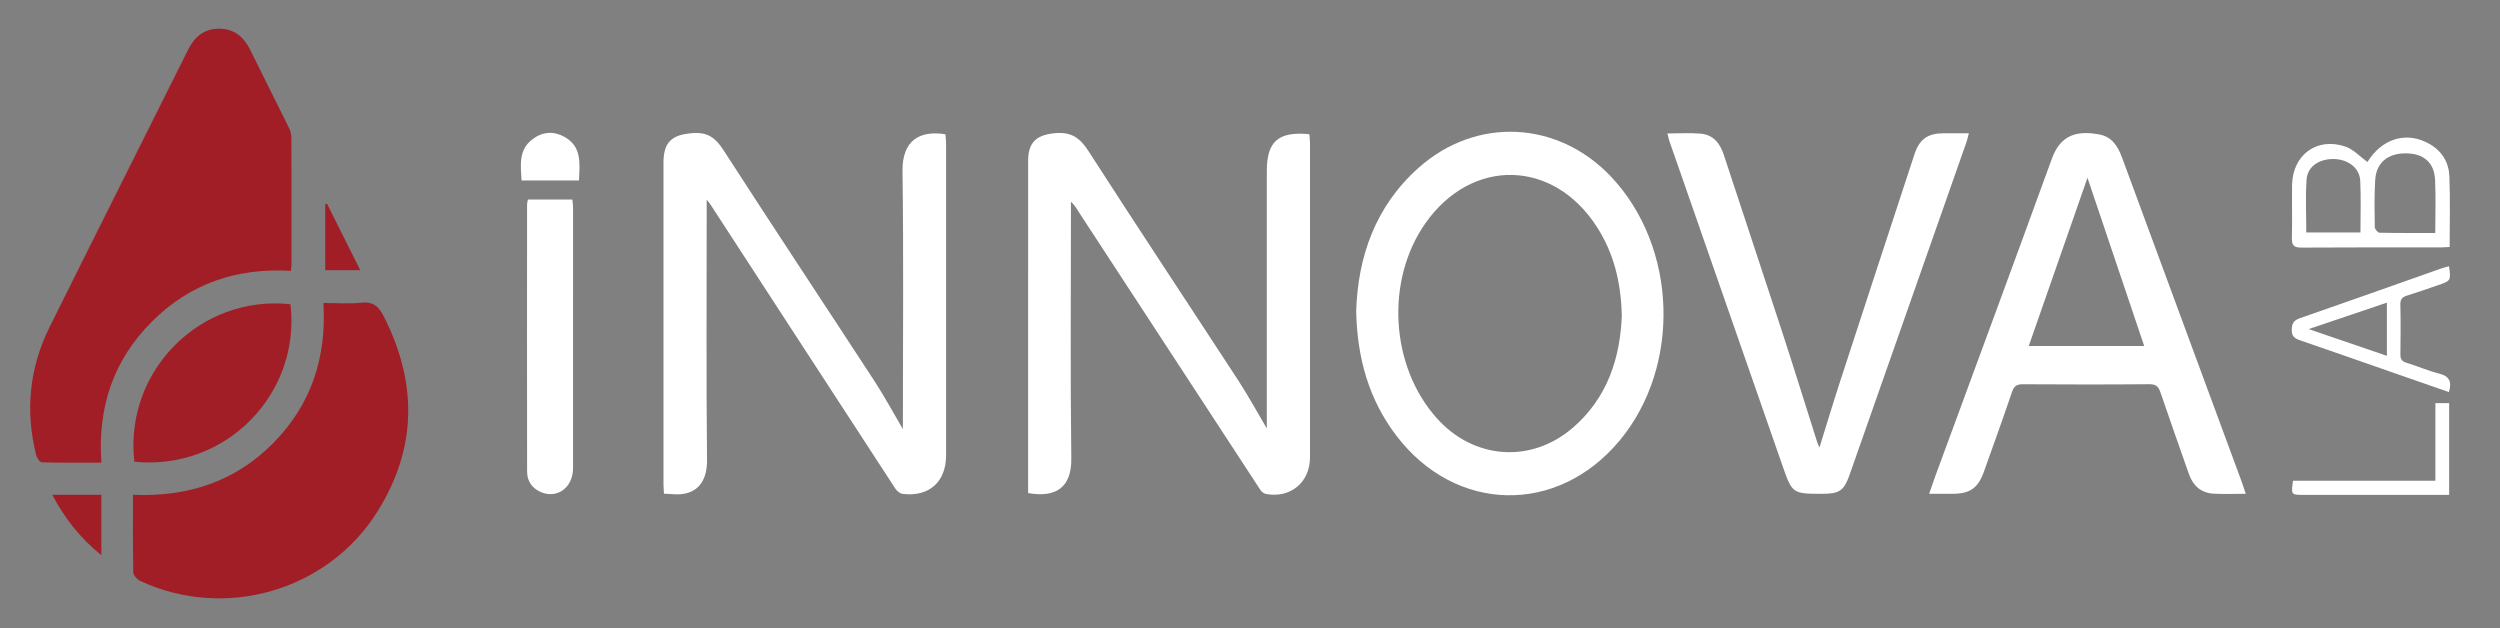
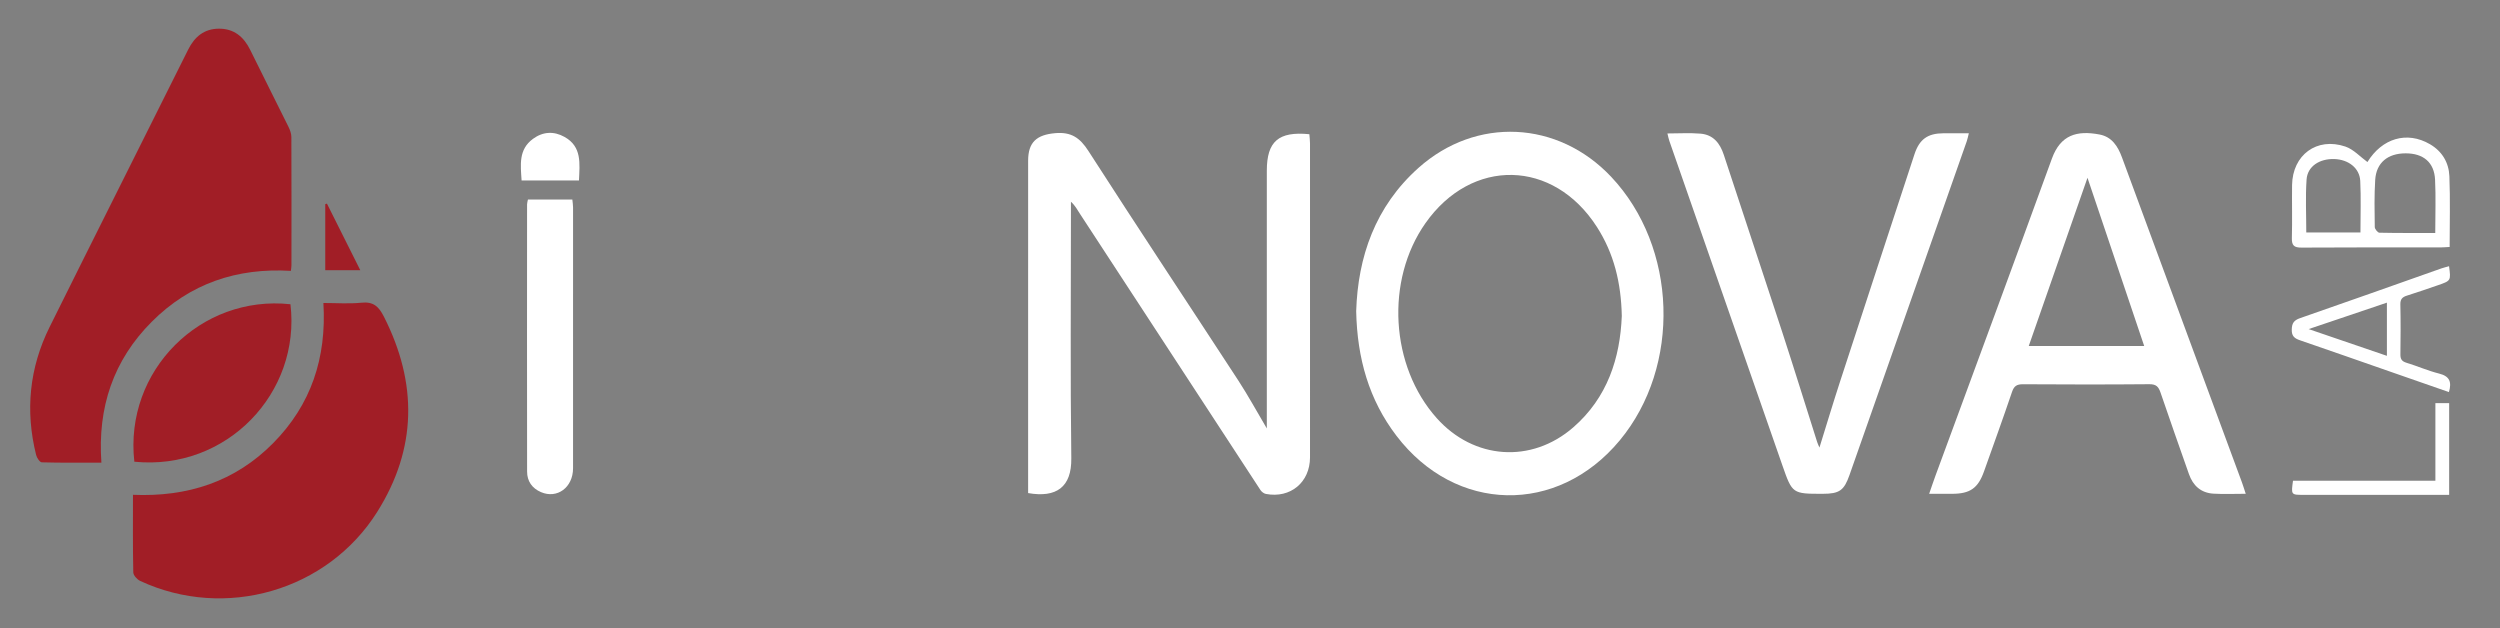
<svg xmlns="http://www.w3.org/2000/svg" xmlns:ns1="http://www.serif.com/" width="100%" height="100%" viewBox="0 0 4747 1193" version="1.1" xml:space="preserve" style="fill-rule:evenodd;clip-rule:evenodd;stroke-linejoin:round;stroke-miterlimit:2;">
  <rect x="0" y="0" width="4747" height="1193" fill="#808080" stroke="none" />
-   <rect id="Tavola-da-disegno1" ns1:id="Tavola da disegno1" x="0" y="0" width="4746.18" height="1192.39" style="fill:none;" />
  <g id="Livello-1" ns1:id="Livello 1">
-     <path d="M99.267,939.587l93.175,-0l0,114.587c-40.054,-32.237 -69.392,-69.525 -93.175,-114.587" style="fill:#a11e26;fill-rule:nonzero;" />
-     <path d="M1341.86,379.31l0,21.421c0,157.721 -0.925,315.454 0.63,473.159c0.404,41.195 -19.825,68.729 -66.238,64.383c-4.529,-0.425 -9.087,-0.521 -15.483,-0.875c-0.342,-6.517 -0.934,-12.604 -0.938,-18.692c-0.046,-203.196 -0.071,-406.391 -0.008,-609.583c0.008,-39.804 16.029,-53.367 55.204,-56.338c28.663,-2.17 43.571,8.834 58.604,32.138c94.775,146.9 191.479,292.558 286.996,438.983c18.429,28.25 34.446,58.075 53.792,90.938l-0,-21.554c-0,-155.992 1.483,-312.009 -0.759,-467.971c-0.85,-59.15 33.075,-78.171 81.517,-70.363c0.408,5.488 1.25,11.5 1.25,17.517c0.071,197.437 0.154,394.875 -0.008,592.312c-0.042,50.317 -32.409,79.021 -82.354,73.042c-5.071,-0.608 -11.03,-5.517 -14.017,-10.096c-117.467,-180.121 -234.642,-360.437 -351.879,-540.712c-1.138,-1.75 -2.646,-3.259 -6.309,-7.709" style="fill:#fff;fill-rule:nonzero;" />
    <path d="M2405.43,813.515l-0,-23.033c-0,-155.433 -0.004,-310.871 0.004,-466.304c0,-55.617 22.108,-75.154 80.779,-69.342c0.409,5.642 1.225,11.667 1.229,17.688c0.067,198.612 0.117,397.225 0.009,595.837c-0.025,47.488 -37.15,78.313 -83.654,69.546c-3.867,-0.729 -8.255,-4.033 -10.467,-7.408c-114.346,-174.654 -228.496,-349.434 -342.575,-524.263c-4.95,-7.583 -9.029,-15.741 -17.267,-23.179l0,17.496c0,156.583 -1.283,313.187 0.696,469.75c0.692,54.708 -28.412,75.329 -81.987,65.937l-0,-17.92c-0,-204.367 -0.017,-408.734 0.02,-613.1c0.005,-35.488 16.359,-49.325 51.48,-52.384c30.266,-2.629 46.787,8.654 62.975,33.829c93.933,146.096 190.05,290.788 284.925,436.284c18.179,27.879 34.104,57.225 53.833,90.566" style="fill:#fff;fill-rule:nonzero;" />
    <path d="M3079.46,600.008c-1.279,-63.125 -14.933,-118.729 -47.237,-169.075c-82.634,-128.783 -237.771,-132.154 -325.659,-7.037c-76.216,108.504 -66.716,271.421 21.579,370.171c70.255,78.571 179.617,86.641 259.184,17.421c65.021,-56.563 88.954,-131.763 92.133,-211.48m-504.342,-9.083c3.242,-103.021 35.955,-198.642 118.35,-272.208c109.4,-97.671 264.892,-89.954 365.709,16.9c125.958,133.512 133.362,359.683 16.383,500.641c-118.071,142.28 -311.796,138.338 -424.033,-8.845c-52.113,-68.338 -74.488,-146.68 -76.409,-236.488" style="fill:#fff;fill-rule:nonzero;" />
    <path d="M3963.71,337.575c-37.546,107.55 -74.3,212.829 -111.513,319.42l219.205,0c-35.98,-106.716 -71.563,-212.258 -107.692,-319.42m300.462,600.029c-22.154,-0 -41.745,0.929 -61.208,-0.238c-23.729,-1.425 -38.892,-15.041 -46.662,-37.304c-17.98,-51.487 -36.367,-102.842 -53.85,-154.5c-3.775,-11.154 -8.167,-16.162 -21.18,-16.046c-79.987,0.734 -159.987,0.621 -239.979,0.088c-11.683,-0.075 -17.029,3.212 -20.879,14.571c-17.133,50.558 -35.304,100.766 -53.221,151.058c-11.346,31.846 -26.533,42.375 -60.6,42.4c-13.771,0.012 -27.546,0.004 -43.533,0.004c4.412,-12.683 8.117,-23.883 12.183,-34.946c73.713,-200.471 147.913,-400.766 220.875,-601.508c16.334,-44.938 47.263,-54.042 90.542,-45.779c23.292,4.45 34.721,22.204 42.5,43.371c50.512,137.429 101.329,274.741 152.058,412.087c25.267,68.4 50.571,136.783 75.8,205.196c2.354,6.379 4.3,12.908 7.154,21.546" style="fill:#fff;fill-rule:nonzero;" />
    <path d="M3166.07,253.414c21.742,-0 42.484,-1.379 62.963,0.358c23.987,2.038 36.833,17.988 44.112,40.2c36.65,111.896 74.054,223.546 110.588,335.479c22.791,69.838 44.496,140.029 66.741,210.046c0.963,3.029 2.425,5.9 4.284,10.354c13.437,-43.133 25.933,-84.837 39.421,-126.225c46.791,-143.604 93.875,-287.116 140.979,-430.616c9.4,-28.63 25.079,-39.784 54.925,-39.95c15.508,-0.088 31.021,-0.017 48.337,-0.017c-1.516,5.904 -2.366,10.679 -3.954,15.196c-74.192,211.321 -148.433,422.625 -222.712,633.916c-10.325,29.367 -19.234,35.463 -50.892,35.48c-57.229,0.033 -57.708,-0.138 -76.288,-53.396c-71.679,-205.5 -143.254,-411.034 -214.812,-616.575c-1.471,-4.225 -2.271,-8.688 -3.692,-14.25" style="fill:#fff;fill-rule:nonzero;" />
    <path d="M1002.44,378.893l84.317,0c0.479,5.025 1.363,9.988 1.367,14.955c0.071,165.12 0.166,330.241 -0.025,495.366c-0.042,36.388 -30.167,58.475 -60.838,45.25c-17,-7.329 -26.391,-20.704 -26.416,-38.996c-0.23,-169.15 -0.13,-338.3 -0.042,-507.45c-0,-2.75 0.962,-5.5 1.637,-9.125" style="fill:#fff;fill-rule:nonzero;" />
    <path d="M4482.02,441.435c0,-33.612 1.192,-65.833 -0.387,-97.912c-1.2,-24.321 -22.317,-40.613 -49.146,-41.504c-28.204,-0.942 -51.042,13.858 -52.767,38.841c-2.287,33.059 -0.562,66.392 -0.562,100.575l102.862,0Zm142.05,0.917c0,-35.033 1.267,-68.221 -0.358,-101.262c-1.608,-32.817 -22.204,-49.925 -55.8,-49.934c-34.1,-0.008 -55.862,17.8 -57.887,50.421c-1.85,29.771 -1.263,59.713 -0.825,89.567c0.054,3.779 5.654,10.65 8.8,10.721c34.887,0.775 69.8,0.487 106.07,0.487m27.305,26.575c-7.15,0.371 -12.242,0.858 -17.334,0.863c-87.983,0.045 -175.975,-0.28 -263.958,0.341c-14.508,0.104 -18.683,-4.371 -18.288,-18.558c0.93,-33.325 -0.062,-66.696 0.384,-100.038c0.762,-57.291 46.916,-91.645 101.208,-73.254c15.558,5.267 28.104,19.421 41.883,29.392c27.609,-44.975 74.905,-59.442 118.717,-33.867c23.325,13.613 35.85,35.084 36.892,60.804c1.791,44.146 0.496,88.417 0.496,134.317" style="fill:#fff;fill-rule:nonzero;" />
    <path d="M4532.26,675.653l-0,-100.988c-49.975,16.88 -98.279,33.192 -148.621,50.196c50.742,17.342 99.429,33.984 148.621,50.792m117.741,68.829c-36.775,-12.804 -73.512,-25.583 -110.245,-38.383c-57.442,-20.013 -114.825,-40.179 -172.359,-59.917c-10.266,-3.525 -16.141,-7.679 -15.816,-20.358c0.32,-12.363 4.15,-17.721 16.016,-21.829c89.484,-30.959 178.659,-62.796 267.954,-94.296c4.767,-1.684 9.734,-2.8 14.717,-4.217c3.625,27.467 3.654,27.546 -20.958,36.033c-19.525,6.734 -39.038,13.538 -58.742,19.709c-8.729,2.733 -13.008,6.558 -12.771,16.771c0.738,31.612 0.538,63.258 0.1,94.887c-0.121,8.879 2.638,13.233 11.459,15.913c20.862,6.333 41,15.3 62.087,20.562c19.771,4.933 24.342,15.75 18.558,35.125" style="fill:#fff;fill-rule:nonzero;" />
    <path d="M4624.32,912.8l-0,-147.329l26.137,0l0,174.175l-19.408,0c-85.771,0 -171.538,0.009 -257.308,-0.008c-23.446,-0.004 -23.446,-0.042 -19.8,-26.838l270.379,0Z" style="fill:#fff;fill-rule:nonzero;" />
    <path d="M1099.36,342.661l-108.95,0c-1.9,-29.454 -6.117,-58.704 21.583,-78.996c18.863,-13.82 39.604,-15.075 60.046,-3.616c33.129,18.562 28.658,50.271 27.321,82.612" style="fill:#fff;fill-rule:nonzero;" />
    <path d="M192.552,878.497c-39.7,0 -76.467,0.421 -113.187,-0.633c-3.809,-0.109 -9.392,-8.484 -10.738,-13.875c-21.008,-84.104 -12.875,-165.638 25.638,-243.209c87.229,-175.695 175.487,-350.883 262.95,-526.462c12.287,-24.667 30.512,-39.625 58.204,-39.871c28.525,-0.254 47.375,15.146 59.716,40.342c23.946,48.871 48.646,97.375 72.713,146.187c2.9,5.879 5.396,12.729 5.425,19.142c0.346,81.183 0.212,162.367 0.15,243.55c-0,2.742 -0.533,5.483 -1.071,10.662c-102.158,-6.187 -191.604,23.875 -264.225,96.65c-72.767,72.921 -103.037,162.255 -95.575,267.517" style="fill:#a11e26;fill-rule:nonzero;" />
    <path d="M252.497,939.552c103.754,4.333 193.65,-24.846 266.121,-98.067c71.967,-72.716 101.746,-161.75 95.454,-266.166c24.958,-0 48.671,1.858 71.95,-0.529c22.888,-2.346 32.979,6.816 43.067,26.729c63.904,126.154 62.791,250.104 -12.671,370.225c-94.454,150.358 -289.096,206.266 -450.133,131.366c-5.838,-2.712 -13.067,-10.57 -13.188,-16.17c-1.046,-48.163 -0.6,-96.359 -0.6,-147.388" style="fill:#a11e26;fill-rule:nonzero;" />
    <path d="M551.523,577.697c19.987,168.179 -120.934,316.504 -296.45,299.016c-19.446,-173.358 126.474,-317.441 296.45,-299.016" style="fill:#a11e26;fill-rule:nonzero;" />
    <path d="M684.099,513.047l-66.525,-0l-0,-125.334c1.071,-0.366 2.141,-0.733 3.212,-1.104c20.738,41.417 41.475,82.829 63.313,126.438" style="fill:#a11e26;fill-rule:nonzero;" />
  </g>
</svg>